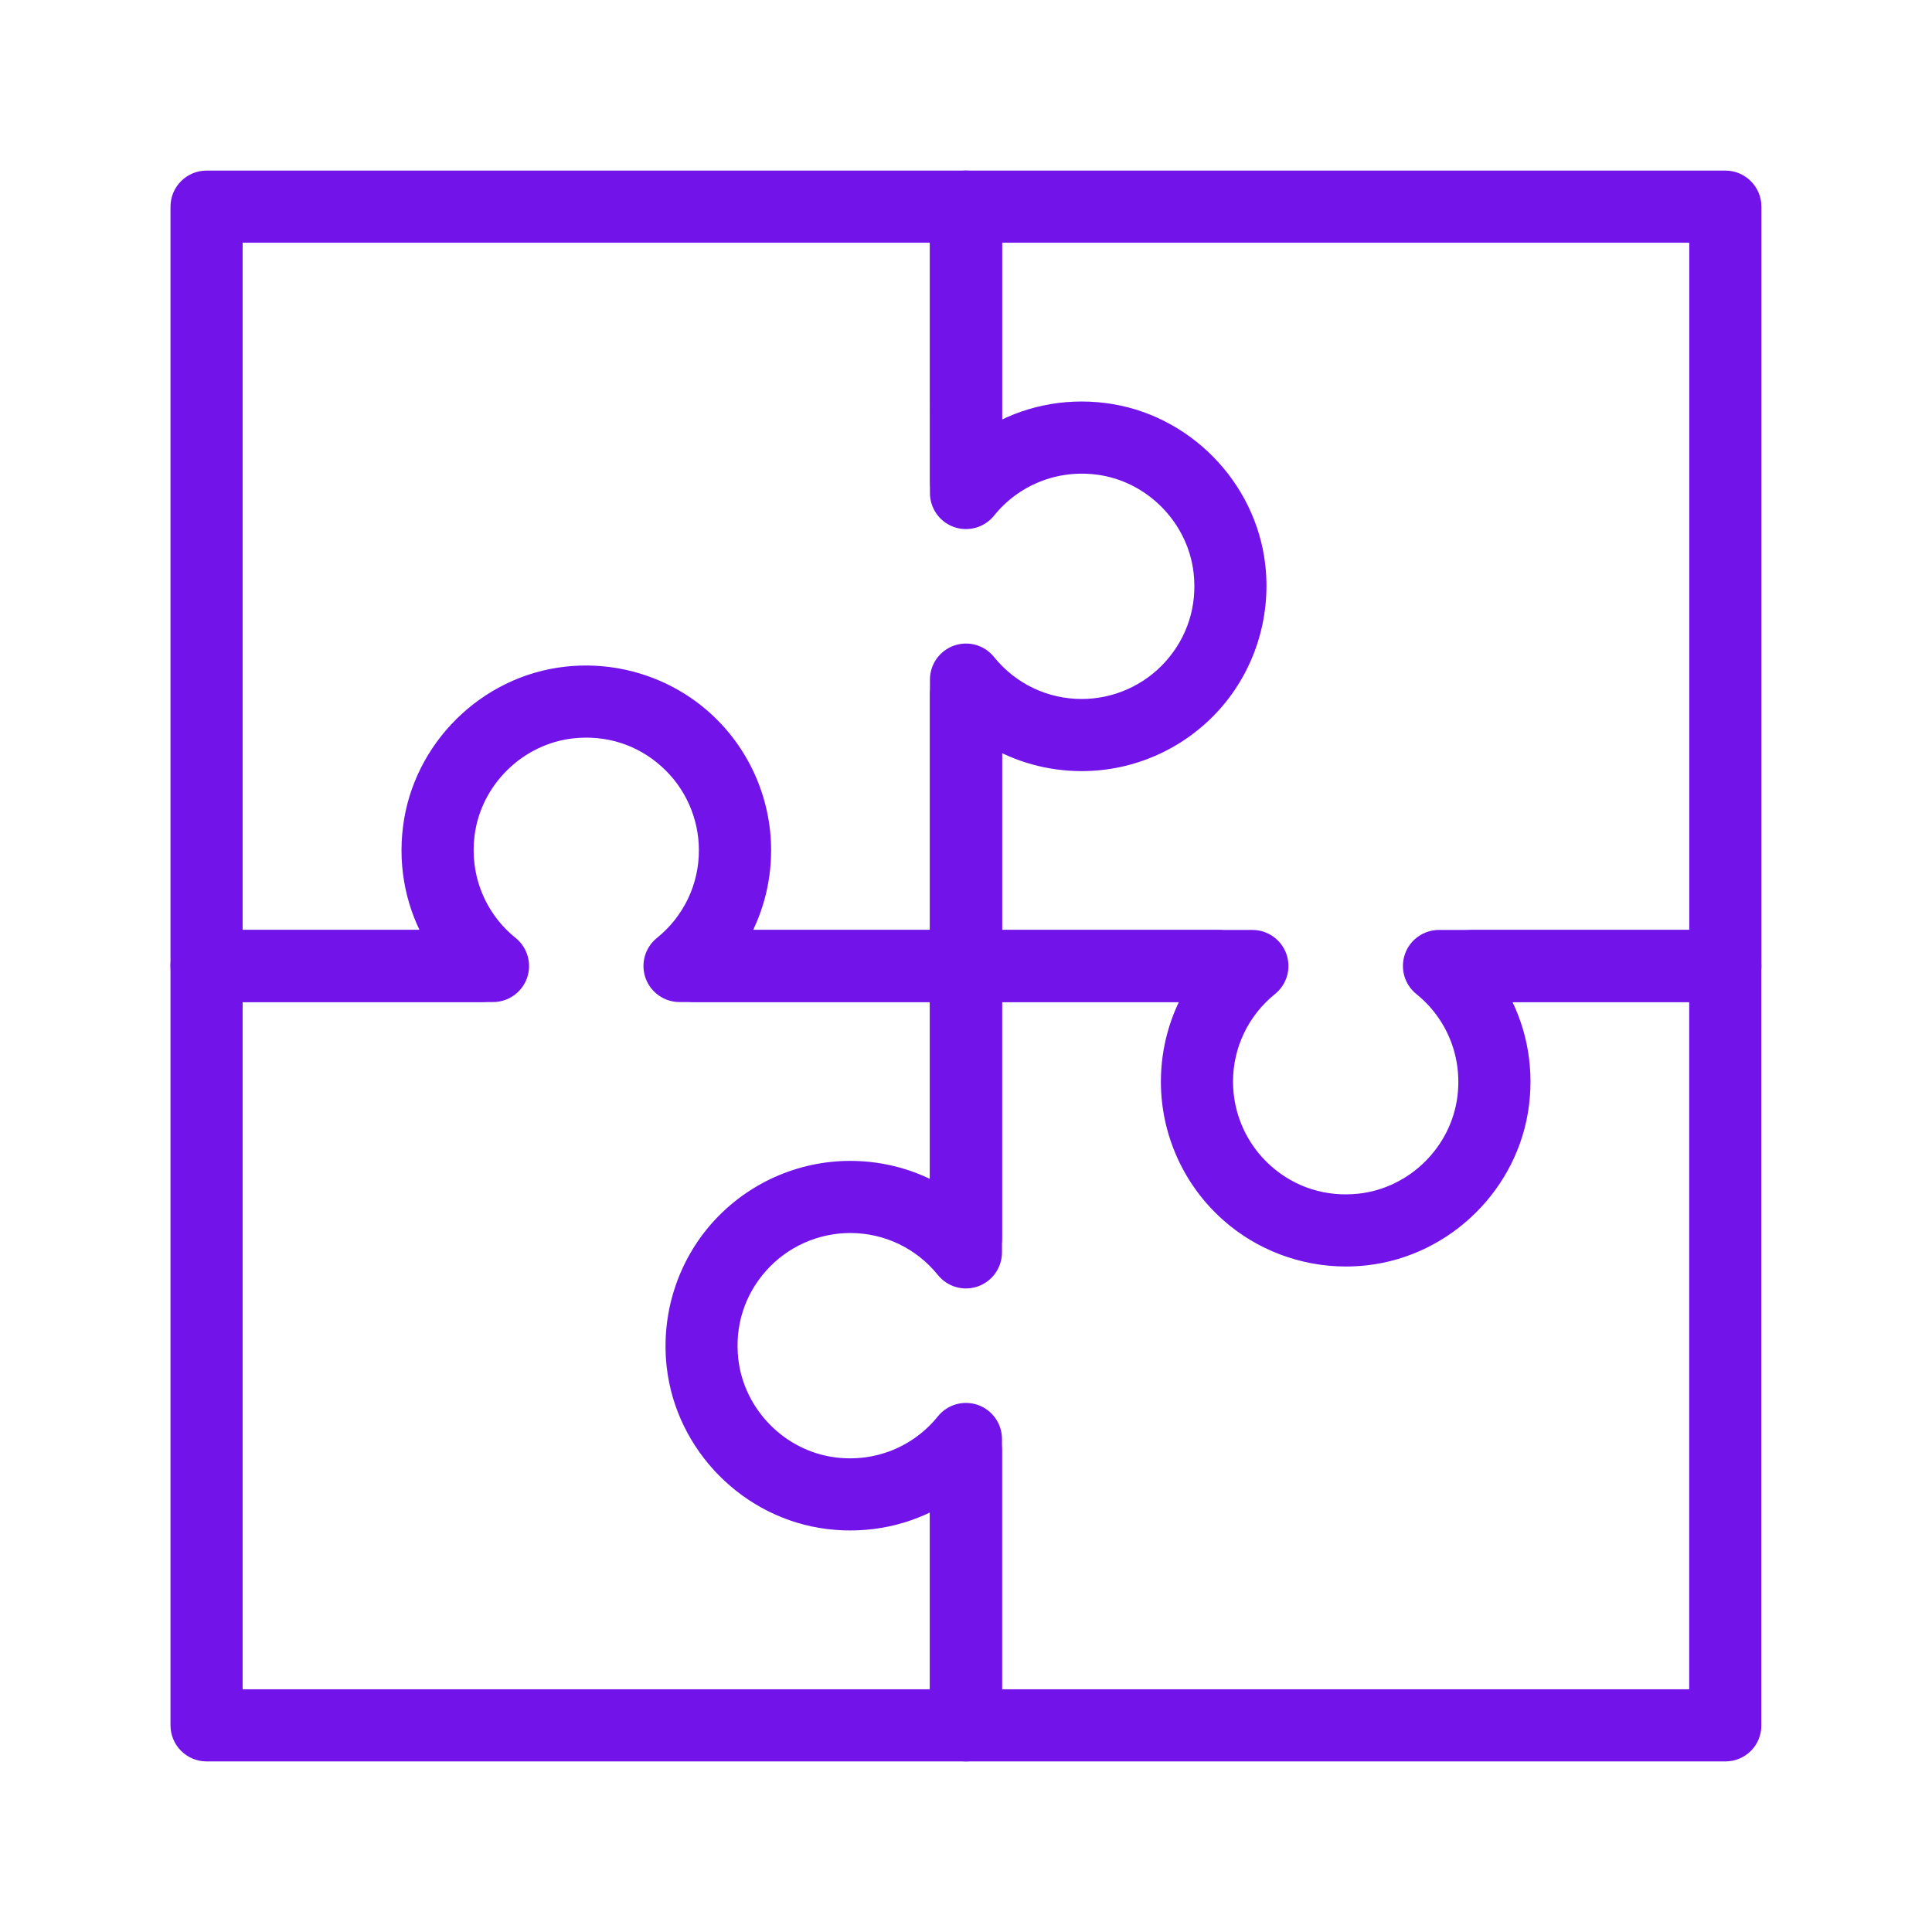
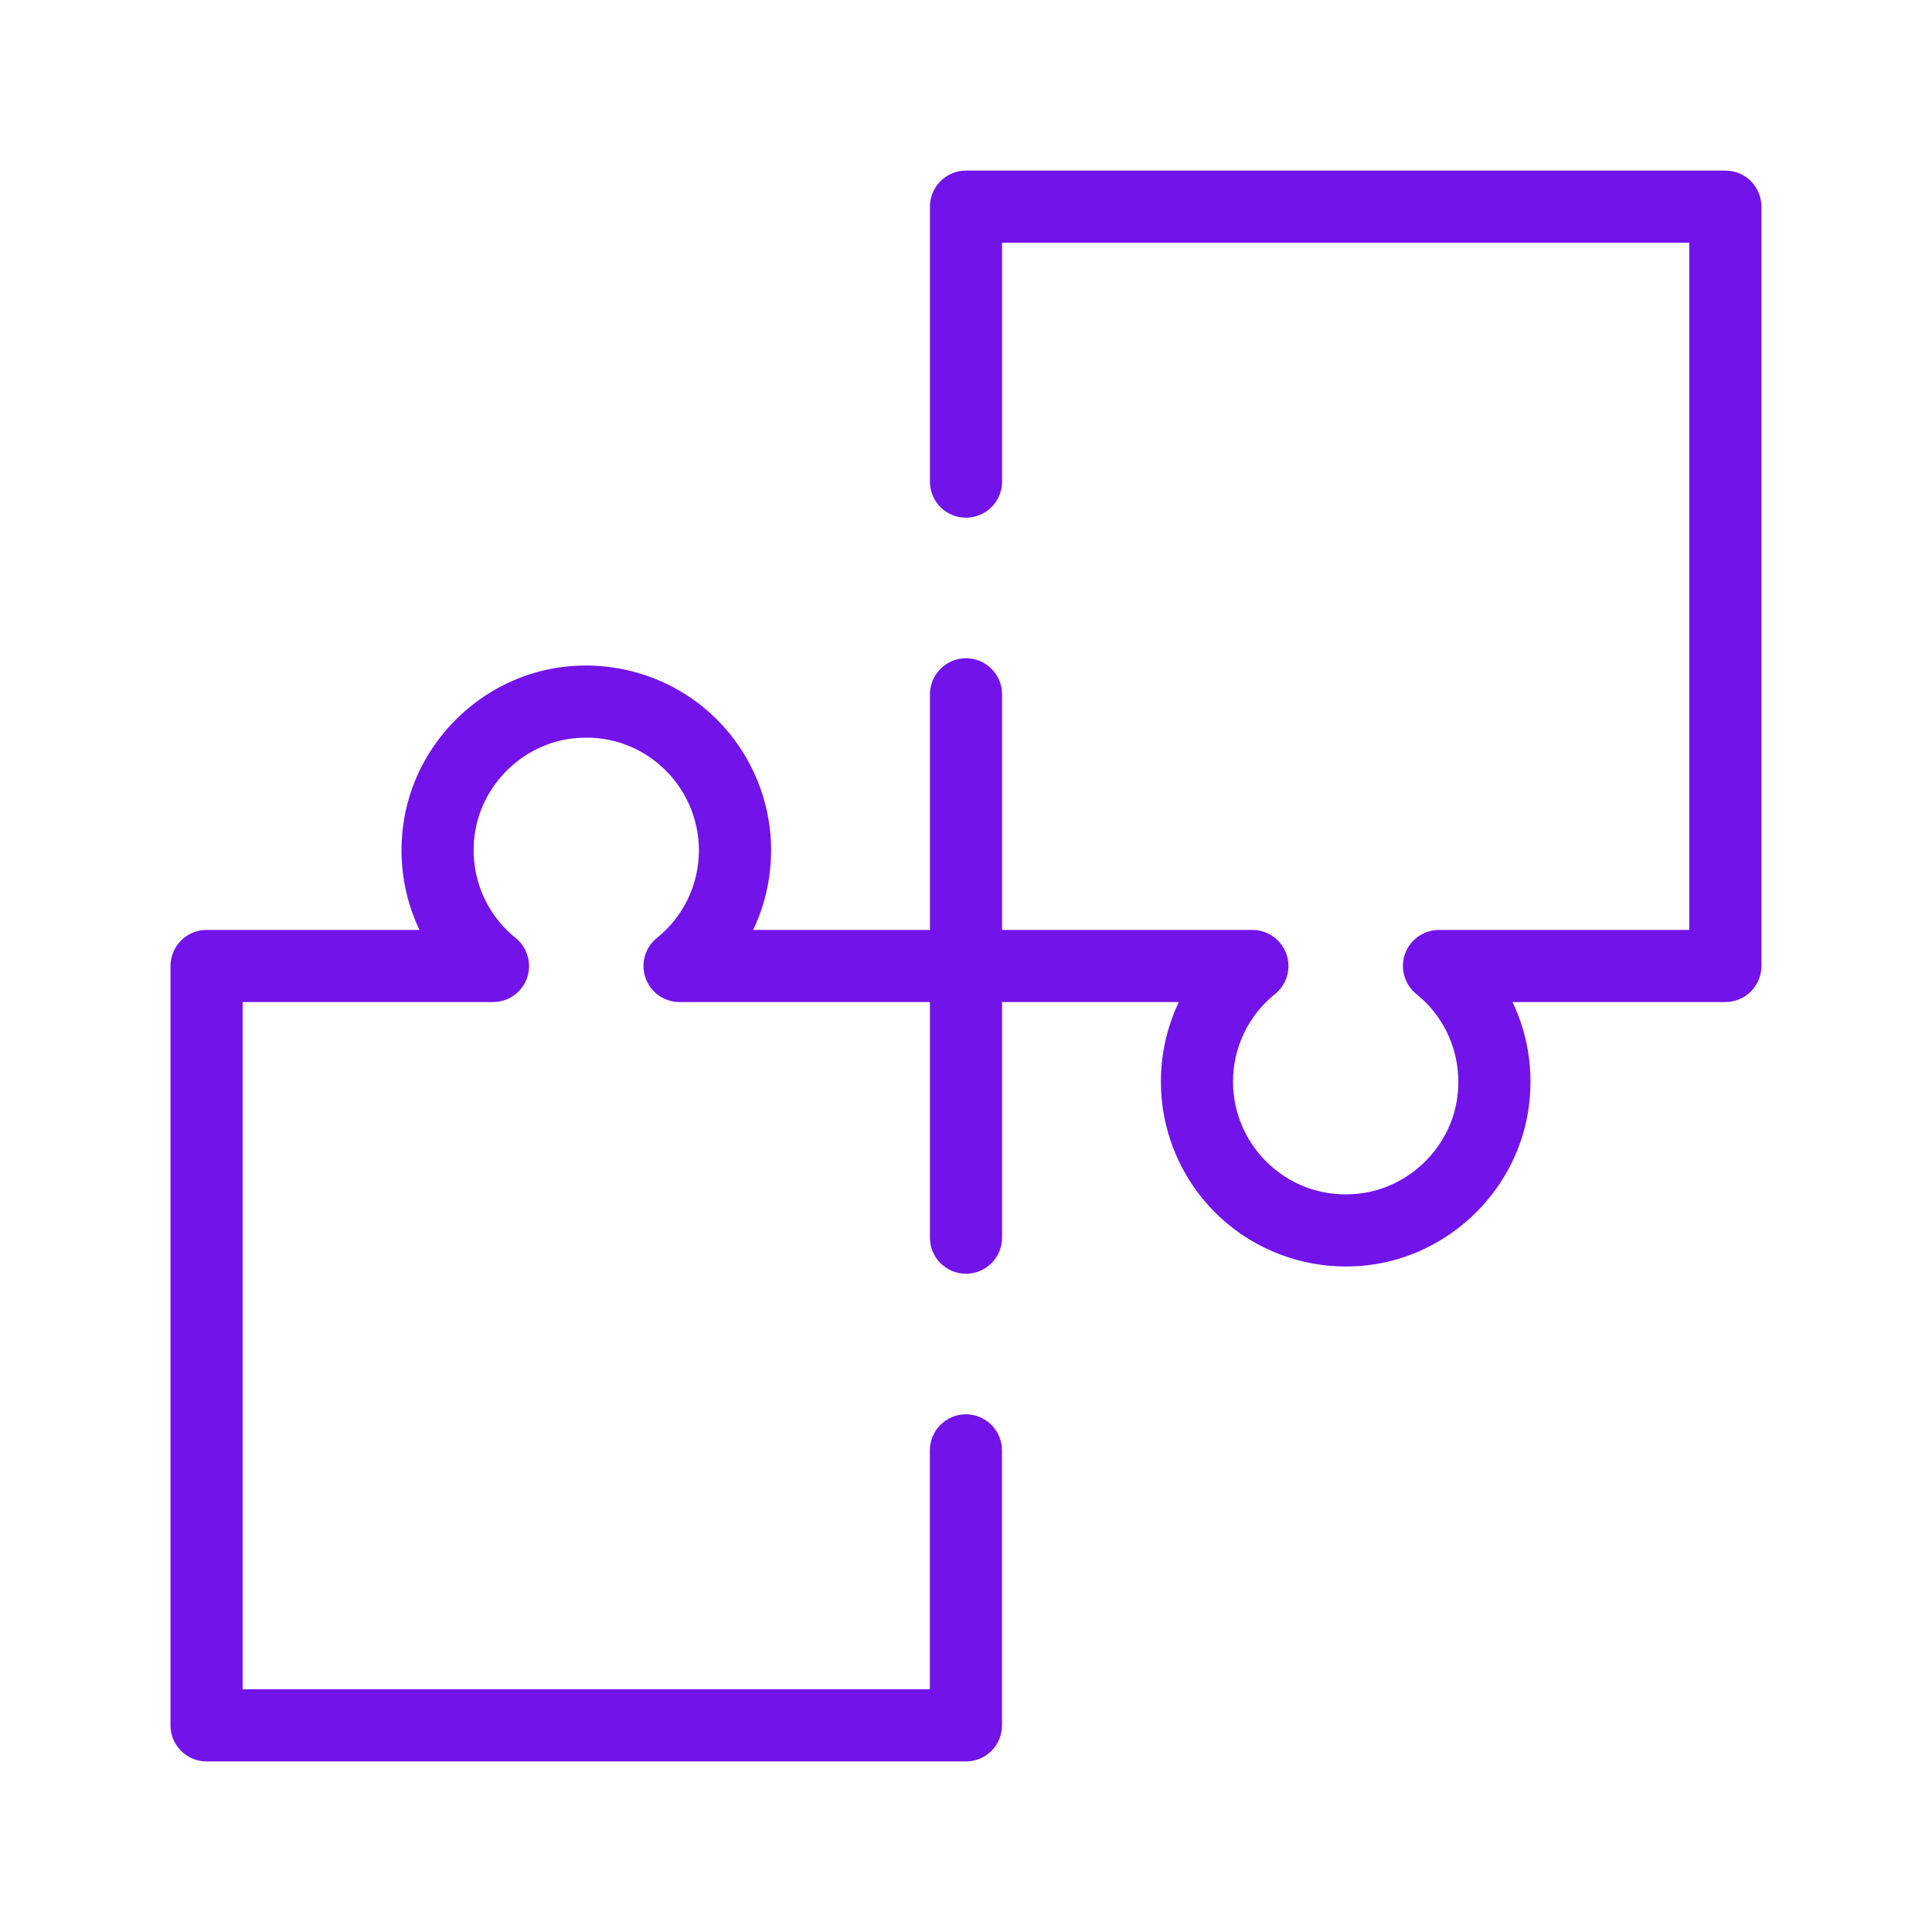
<svg xmlns="http://www.w3.org/2000/svg" version="1.0" id="Layer_1" x="0px" y="0px" viewBox="0 0 24 24" enable-background="new 0 0 24 24" xml:space="preserve">
  <g>
    <g>
-       <path fill="#7213EA" stroke="#7213EA" stroke-width="0.25" stroke-linecap="round" stroke-linejoin="round" stroke-miterlimit="10" d="    M21.434,21.756H12c-0.178,0-0.323-0.145-0.323-0.323V18.58c-0.41,0.246-0.895,0.351-1.389,0.29    c-0.98-0.121-1.772-0.922-1.882-1.904c-0.069-0.618,0.127-1.236,0.538-1.696c0.412-0.46,1.001-0.724,1.618-0.724    c0.399,0,0.782,0.108,1.114,0.307V12c0-0.178,0.145-0.323,0.323-0.323h3.136c0.178,0,0.323,0.145,0.323,0.323    c0,0.178-0.145,0.323-0.323,0.323h-2.813v3.234c0,0.137-0.086,0.259-0.215,0.305c-0.129,0.046-0.273,0.005-0.359-0.102    c-0.291-0.361-0.724-0.568-1.186-0.568c-0.433,0-0.848,0.185-1.137,0.509c-0.293,0.328-0.427,0.751-0.378,1.193    c0.077,0.688,0.632,1.25,1.319,1.335c0.532,0.066,1.048-0.142,1.382-0.556c0.086-0.107,0.23-0.147,0.359-0.102    c0.129,0.046,0.215,0.168,0.215,0.305v3.234h8.787v-8.787h-2.816c-0.179,0-0.323-0.145-0.323-0.323    c0-0.178,0.145-0.323,0.323-0.323h3.139c0.178,0,0.323,0.145,0.323,0.323v9.433C21.757,21.612,21.612,21.756,21.434,21.756z" />
-     </g>
+       </g>
    <g>
      <path fill="#7213EA" stroke="#7213EA" stroke-width="0.25" stroke-linecap="round" stroke-linejoin="round" stroke-miterlimit="10" d="    M12,21.756H2.566c-0.178,0-0.323-0.145-0.323-0.323V12c0-0.178,0.145-0.323,0.323-0.323H5.42c-0.246-0.41-0.352-0.895-0.29-1.39    c0.121-0.98,0.922-1.772,1.904-1.881C7.651,8.337,8.27,8.533,8.73,8.944c0.46,0.412,0.724,1.001,0.724,1.619    c0,0.399-0.108,0.782-0.307,1.114H12c0.178,0,0.323,0.145,0.323,0.323v3.375c0,0.178-0.145,0.323-0.323,0.323    c-0.179,0-0.323-0.145-0.323-0.323v-3.052H8.442c-0.137,0-0.259-0.086-0.305-0.215c-0.046-0.129-0.005-0.273,0.102-0.359    c0.361-0.291,0.568-0.724,0.568-1.186c0-0.433-0.185-0.848-0.509-1.137C7.971,9.133,7.547,8.999,7.106,9.048    c-0.688,0.077-1.25,0.632-1.335,1.319c-0.066,0.531,0.142,1.048,0.556,1.382c0.107,0.086,0.147,0.23,0.102,0.359    c-0.046,0.129-0.168,0.215-0.305,0.215H2.889v8.787h8.787v-3.093c0-0.178,0.145-0.323,0.323-0.323    c0.178,0,0.323,0.145,0.323,0.323v3.416C12.323,21.612,12.178,21.756,12,21.756z" />
    </g>
    <g>
-       <path fill="#7213EA" stroke="#7213EA" stroke-width="0.25" stroke-linecap="round" stroke-linejoin="round" stroke-miterlimit="10" d="    M12,12.323H8.625c-0.179,0-0.323-0.145-0.323-0.323c0-0.178,0.145-0.323,0.323-0.323h3.052V8.443c0-0.137,0.086-0.259,0.215-0.305    c0.13-0.046,0.273-0.005,0.359,0.102c0.291,0.361,0.724,0.568,1.186,0.568c0.433,0,0.848-0.185,1.137-0.509    c0.293-0.328,0.427-0.751,0.378-1.193c-0.077-0.688-0.632-1.25-1.319-1.335c-0.531-0.066-1.048,0.142-1.382,0.556    c-0.086,0.107-0.229,0.147-0.359,0.102c-0.129-0.046-0.215-0.168-0.215-0.305V2.89H2.889v8.787h3.093    c0.178,0,0.323,0.145,0.323,0.323c0,0.178-0.145,0.323-0.323,0.323H2.566c-0.178,0-0.323-0.145-0.323-0.323V2.567    c0-0.178,0.145-0.323,0.323-0.323H12c0.178,0,0.323,0.145,0.323,0.323V5.42c0.41-0.246,0.895-0.352,1.389-0.29    c0.98,0.121,1.771,0.922,1.882,1.904c0.069,0.618-0.127,1.236-0.538,1.696c-0.412,0.46-1.001,0.724-1.619,0.724    c-0.399,0-0.782-0.108-1.114-0.307V12C12.323,12.178,12.178,12.323,12,12.323z" />
-     </g>
+       </g>
    <g>
      <path fill="#7213EA" stroke="#7213EA" stroke-width="0.25" stroke-linecap="round" stroke-linejoin="round" stroke-miterlimit="10" d="    M16.721,15.608c-0.534,0-1.052-0.195-1.451-0.552c-0.46-0.412-0.724-1.002-0.724-1.619c0-0.399,0.108-0.782,0.307-1.114H12    c-0.179,0-0.323-0.145-0.323-0.323V8.625c0-0.178,0.145-0.323,0.323-0.323c0.178,0,0.323,0.145,0.323,0.323v3.052h3.234    c0.137,0,0.259,0.086,0.305,0.215c0.046,0.129,0.005,0.273-0.102,0.359c-0.361,0.292-0.568,0.724-0.568,1.186    c0,0.433,0.185,0.848,0.509,1.137c0.328,0.293,0.751,0.427,1.193,0.378c0.689-0.077,1.25-0.632,1.335-1.319    c0.066-0.531-0.142-1.048-0.556-1.382c-0.107-0.086-0.147-0.23-0.102-0.359c0.046-0.129,0.168-0.215,0.305-0.215h3.234V2.89    h-8.787v3.093c0,0.178-0.145,0.323-0.323,0.323c-0.179,0-0.323-0.145-0.323-0.323V2.567c0-0.178,0.145-0.323,0.323-0.323h9.433    c0.178,0,0.323,0.145,0.323,0.323V12c0,0.178-0.145,0.323-0.323,0.323H18.58c0.246,0.41,0.352,0.895,0.29,1.39    c-0.121,0.98-0.922,1.771-1.904,1.881C16.884,15.603,16.802,15.608,16.721,15.608z" />
    </g>
  </g>
</svg>